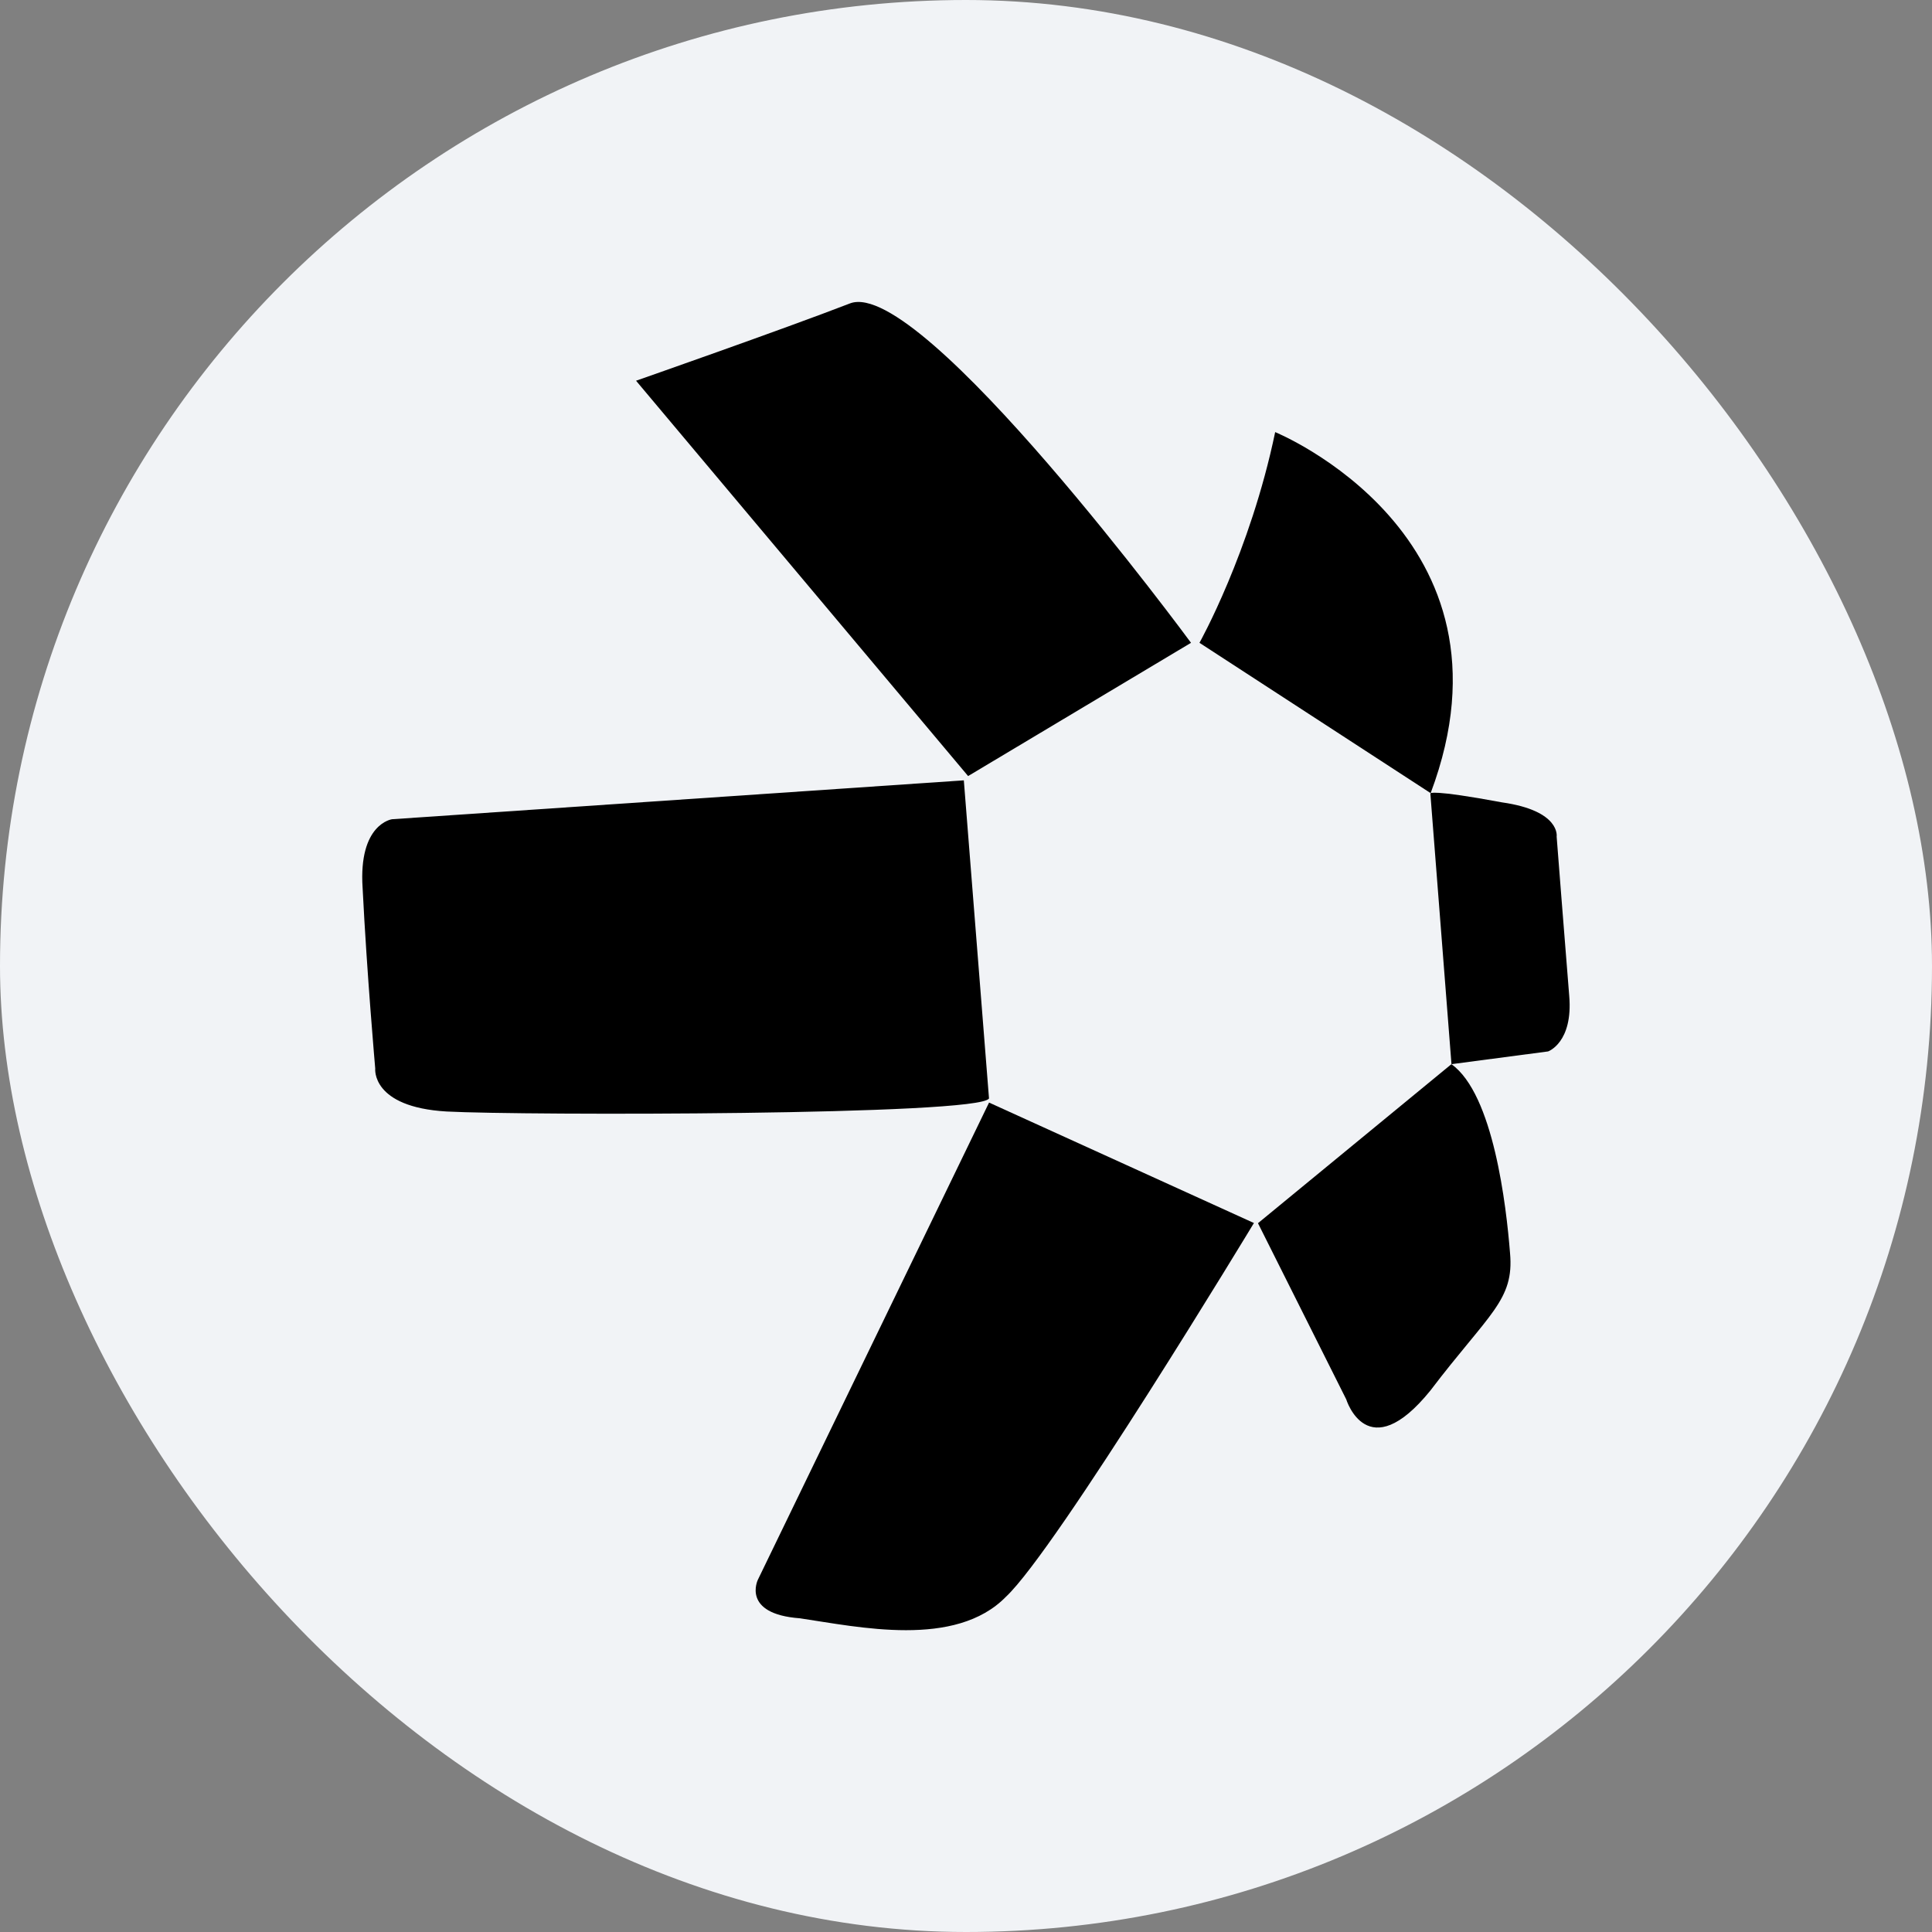
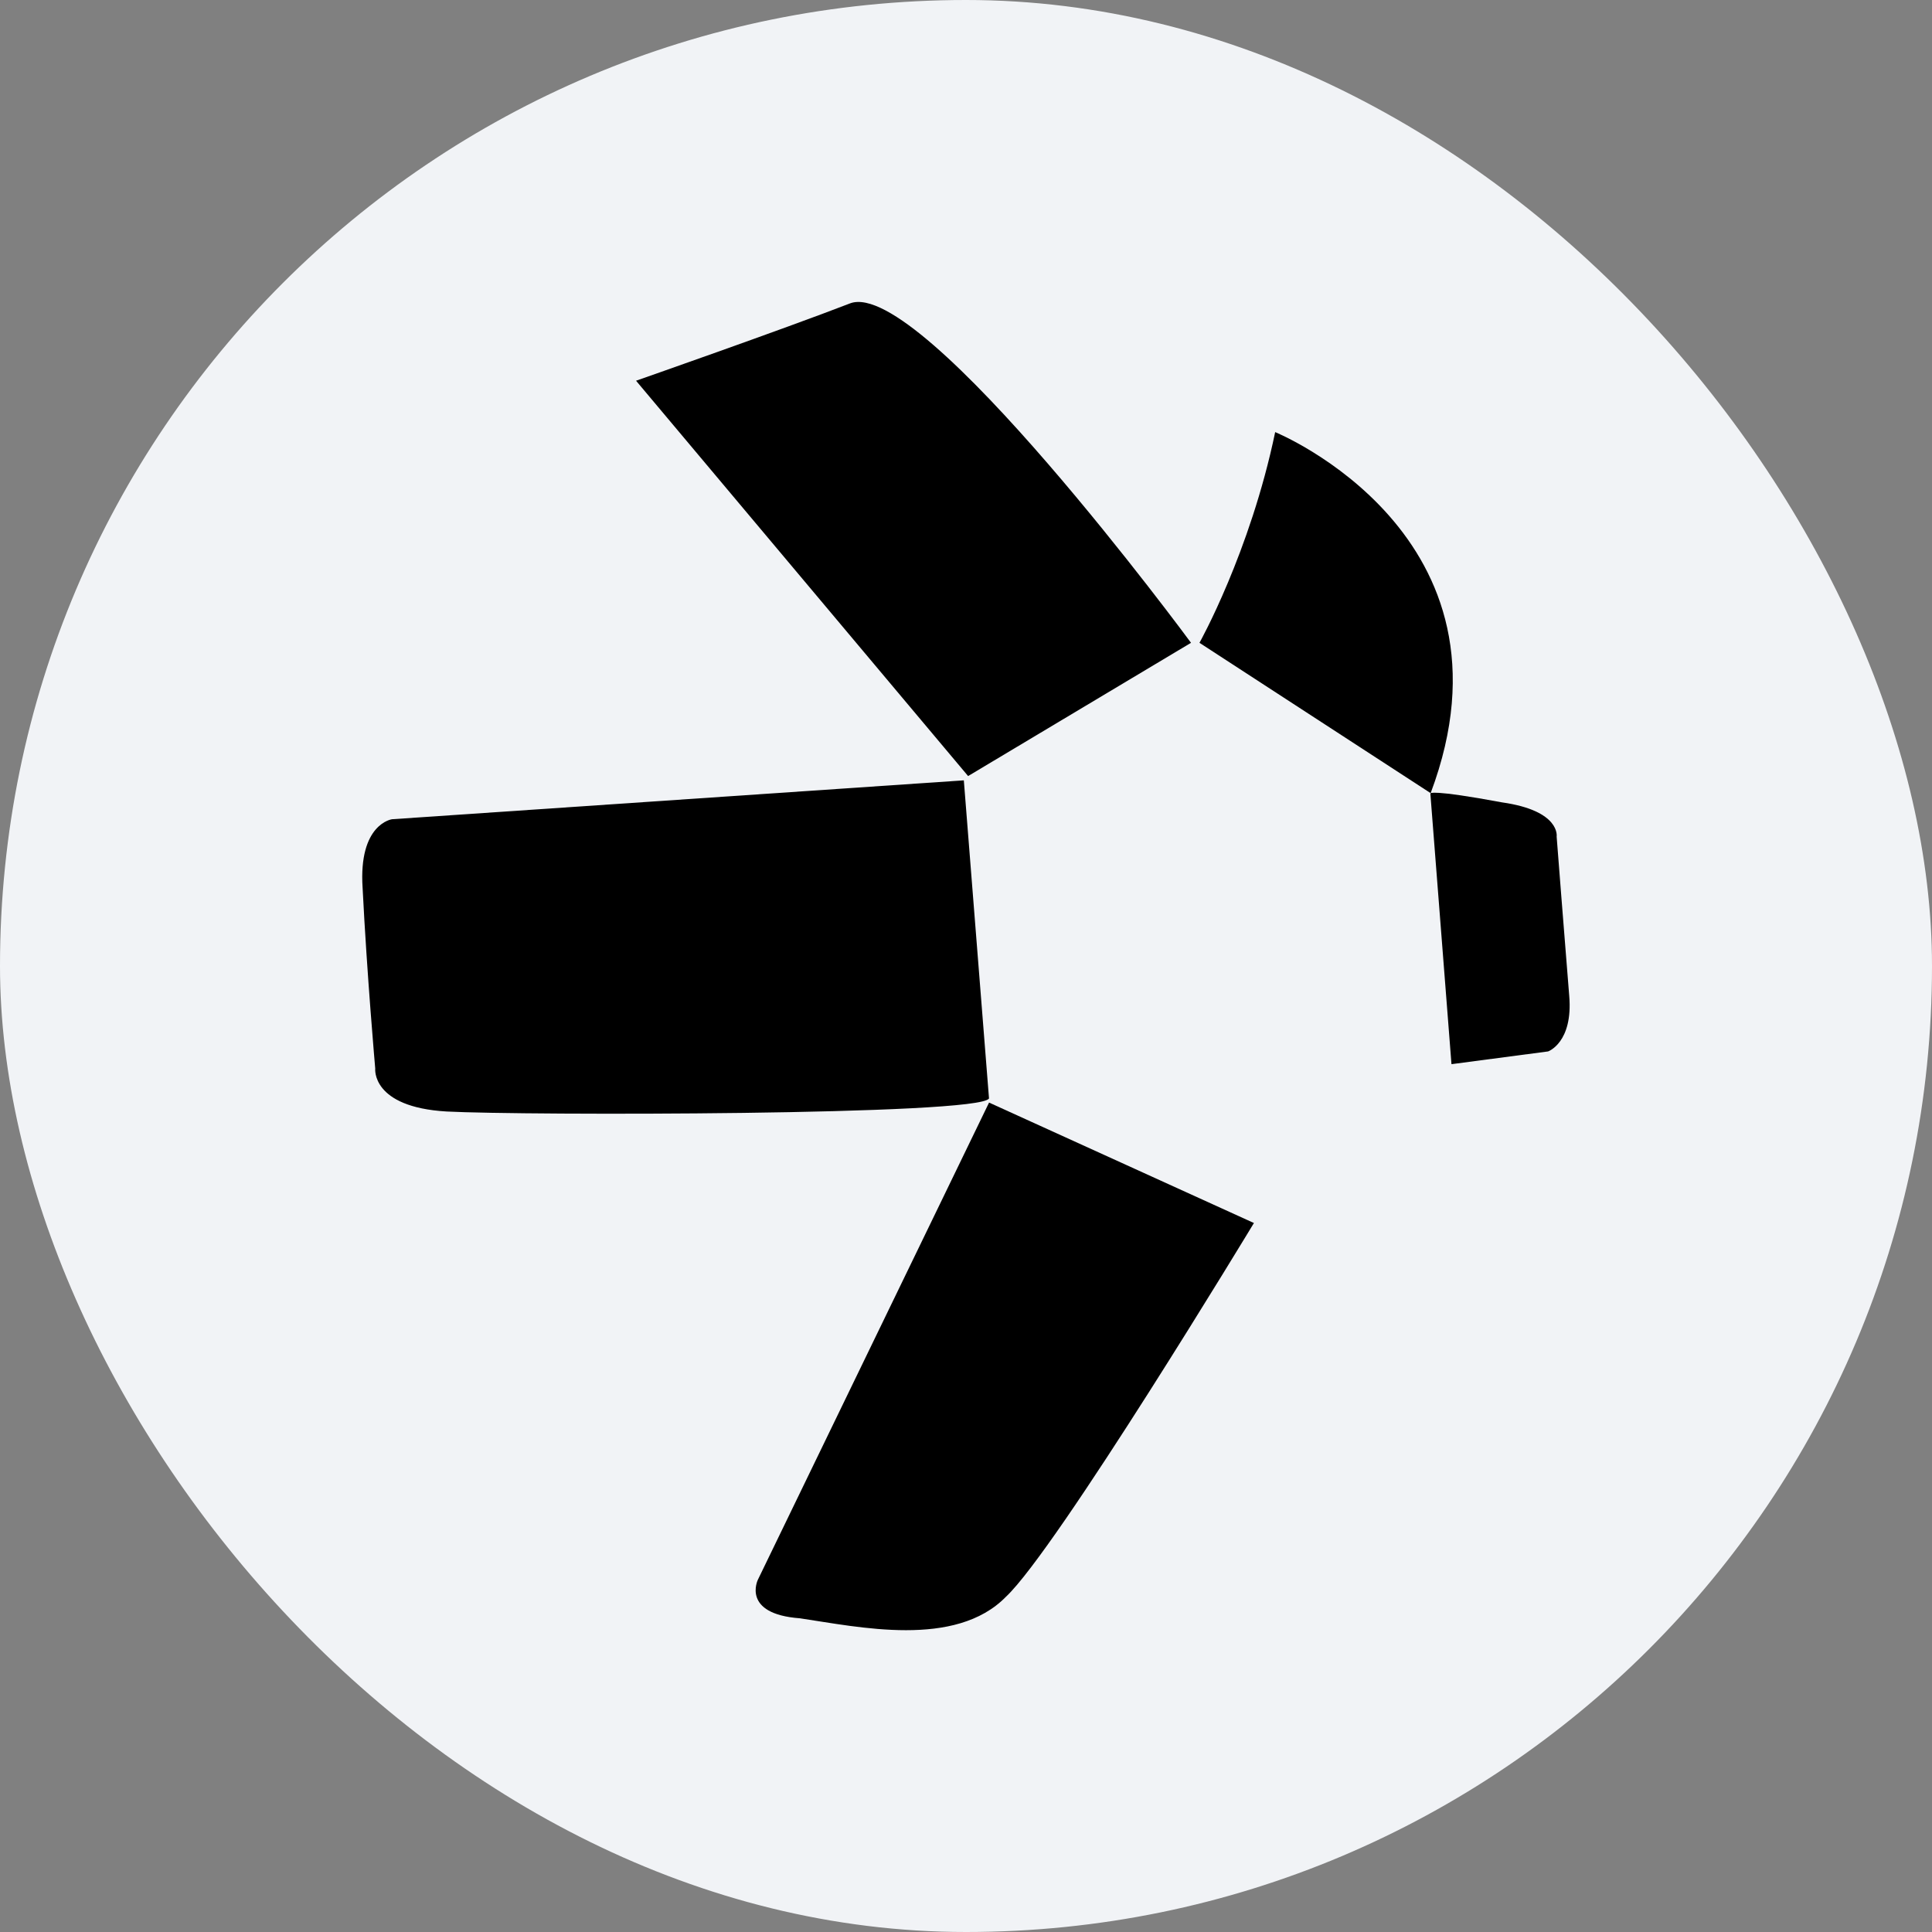
<svg xmlns="http://www.w3.org/2000/svg" width="32" height="32" viewBox="0 0 32 32" fill="none">
  <rect x="0" y="0" width="32" height="32" fill="#808080" stroke="none" />
  <rect width="32" height="32" rx="16" fill="#F1F3F6" />
  <path d="M10.535 6.306L16.035 12.854L19.727 10.647C19.727 10.647 15.273 4.595 14.085 5.023C12.968 5.455 10.535 6.306 10.535 6.306Z" fill="black" />
  <path d="M19.867 10.647C19.867 10.647 20.705 9.152 21.121 7.157C21.121 7.157 25.3 8.864 23.696 13.137L19.867 10.647Z" fill="black" />
  <path d="M23.691 13.141L24.041 17.626L25.641 17.415C25.641 17.415 26.058 17.27 25.991 16.491C25.921 15.636 25.783 13.857 25.783 13.857C25.783 13.857 25.854 13.429 24.879 13.29C23.691 13.069 23.691 13.141 23.691 13.141Z" fill="black" />
-   <path d="M24.04 17.626L20.836 20.26L22.298 23.178C22.298 23.178 22.648 24.318 23.69 23.034C24.665 21.751 25.081 21.539 25.011 20.756C24.949 19.972 24.736 18.121 24.04 17.626Z" fill="black" />
  <path d="M20.769 20.257L16.382 18.262L12.553 26.165C12.553 26.165 12.274 26.732 13.248 26.804C14.223 26.948 15.823 27.304 16.661 26.448C17.498 25.669 20.769 20.257 20.769 20.257Z" fill="black" />
  <path d="M16.381 18.193L15.964 12.925L6.494 13.569C6.494 13.569 5.935 13.641 6.006 14.708C6.077 16.131 6.215 17.698 6.215 17.698C6.215 17.698 6.144 18.337 7.398 18.41C8.652 18.477 16.244 18.477 16.381 18.193Z" fill="black" />
</svg>